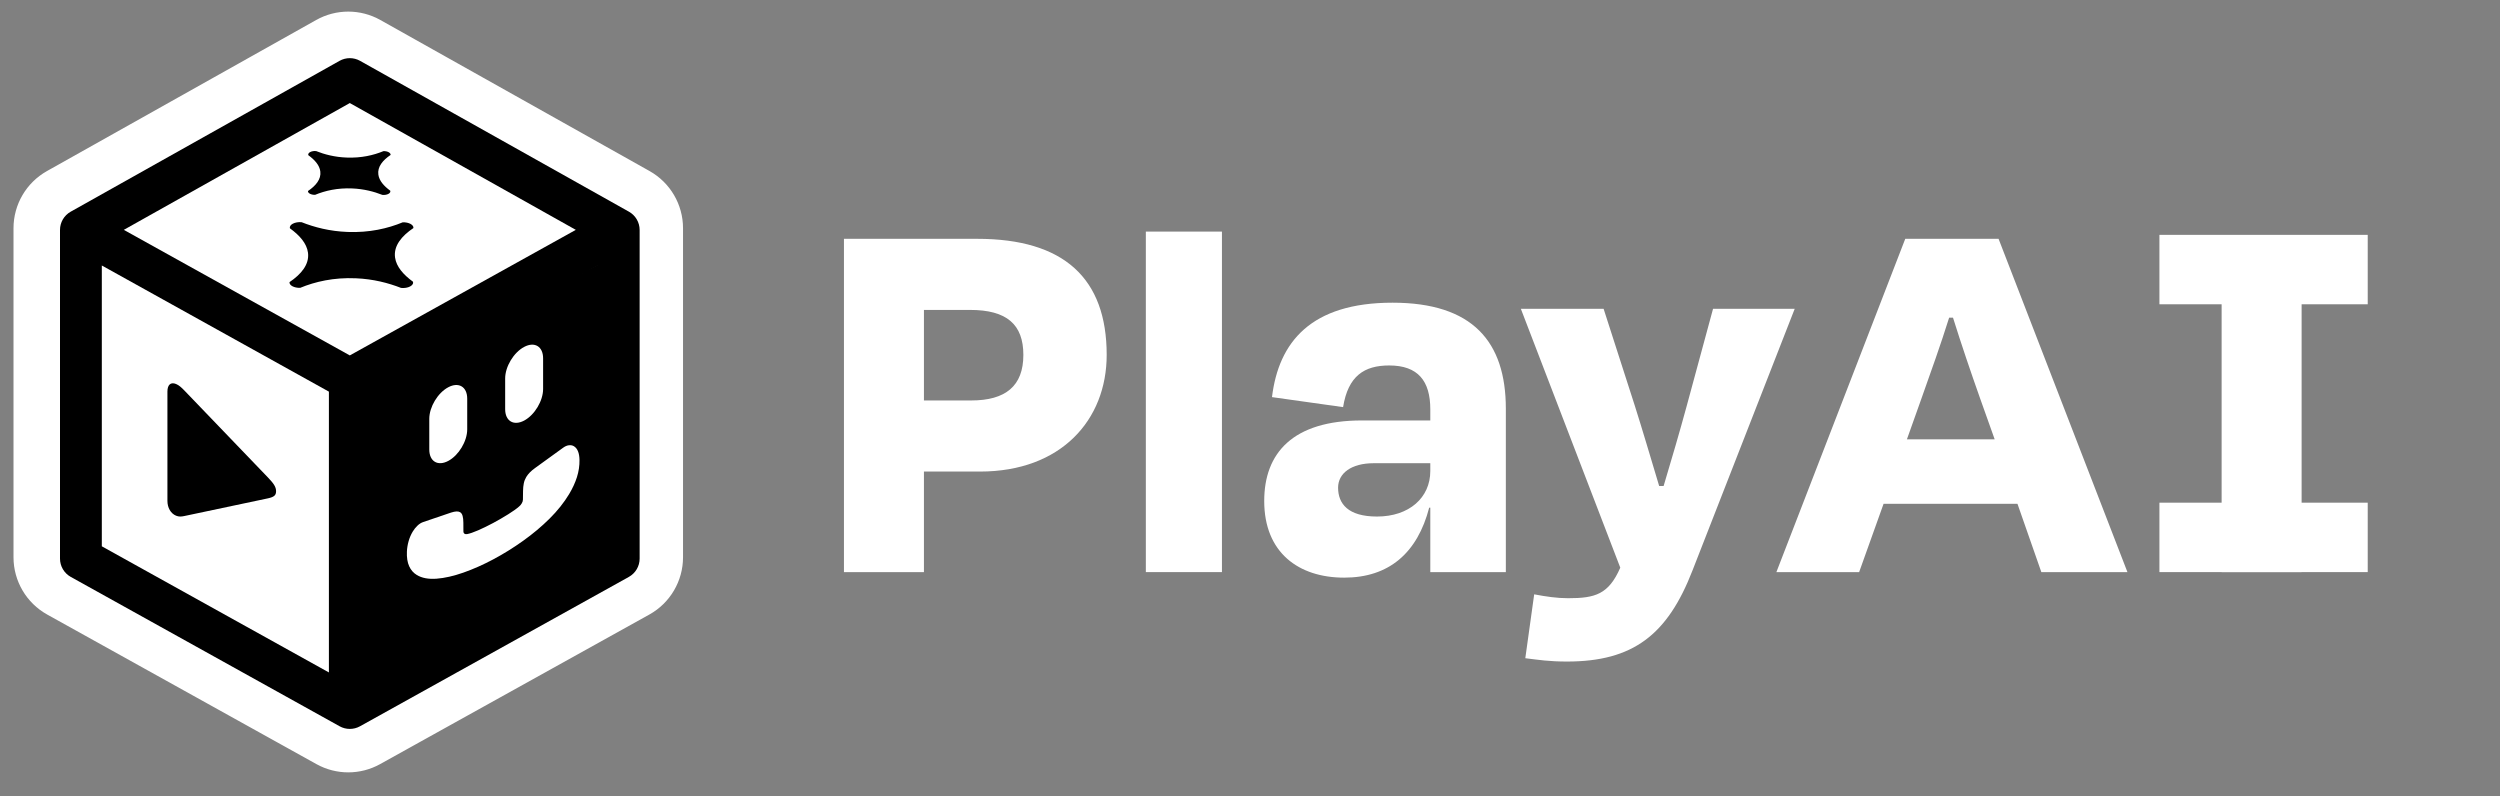
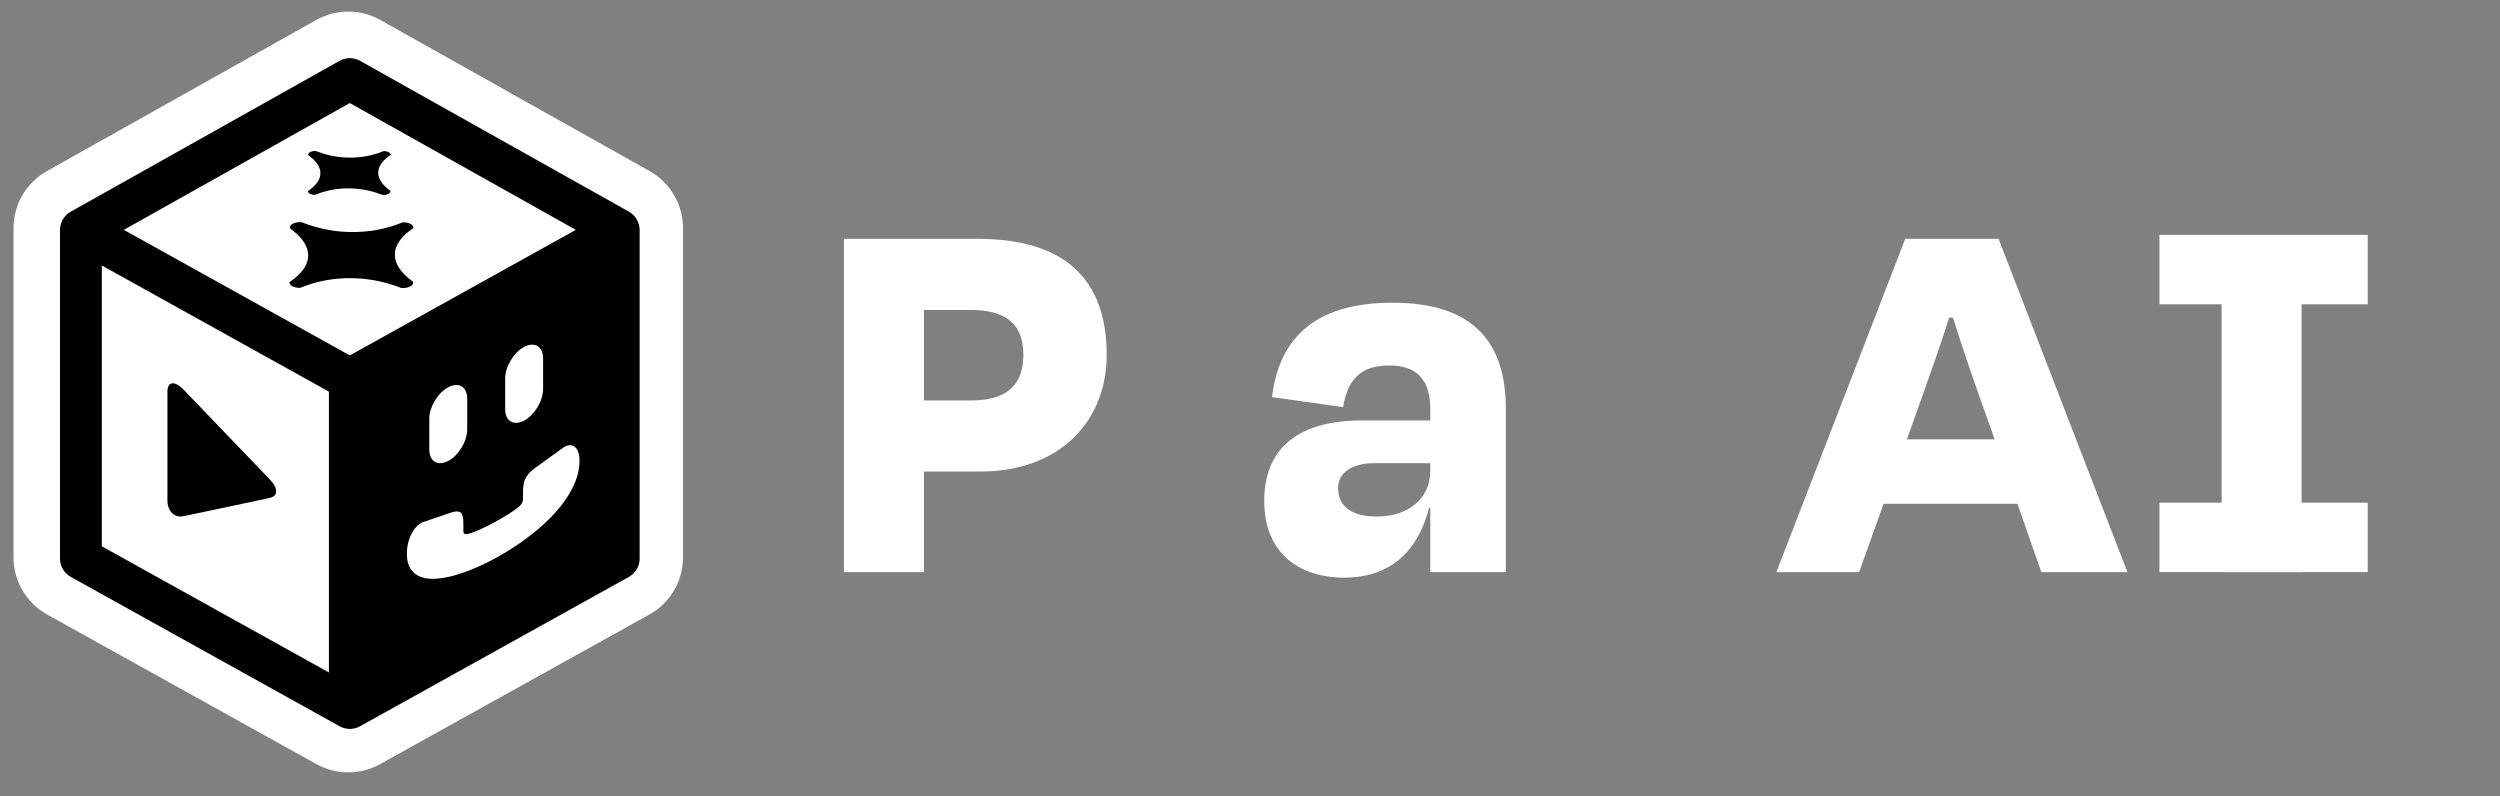
<svg xmlns="http://www.w3.org/2000/svg" style="/* color: black; */" class="h-9" alt="PlayAI Logo" fill="none" viewBox="0 0 157 50">
  <rect x="0" y="0" width="157" height="50" fill="#808080" stroke="none" />
  <path stroke-linejoin="round" stroke-width="2.8" stroke="white" fill="white" d="M40.179 14.334L40.179 34.996C40.179 35.505 39.904 35.973 39.459 36.22L22.554 45.612L40.179 14.334ZM40.179 14.334L40.179 14.331C40.179 14.332 40.179 14.333 40.179 14.334ZM20.543 2.476C21.368 2.013 22.375 2.013 23.2 2.476L40.108 11.963L39.464 13.11L40.108 11.963C40.964 12.444 41.494 13.349 41.494 14.331V34.996C41.494 35.982 40.96 36.891 40.098 37.37L23.19 46.763C22.37 47.219 21.373 47.219 20.553 46.763M20.543 2.476L20.553 46.763M20.543 2.476L3.635 11.963C2.779 12.444 2.248 13.349 2.248 14.331V34.996C2.248 35.982 2.783 36.891 3.645 37.37L20.553 46.763M20.543 2.476L20.553 46.763" />
  <path fill-opacity="0.01" fill="white" d="M5.081 14.441L21.968 23.823V44.462L5.081 35.081V14.441Z" />
  <path fill-opacity="0.01" fill="white" d="M38.855 14.441L21.968 23.823V44.462L38.855 35.081V14.441Z" />
  <path fill-opacity="0.01" fill="white" d="M21.968 4.965L38.855 14.441L21.968 23.823L5.081 14.441L21.968 4.965Z" />
  <path fill="black" d="M21.325 3.82C21.725 3.596 22.212 3.596 22.611 3.82L39.498 13.295C39.912 13.528 40.169 13.966 40.169 14.441V35.081C40.169 35.558 39.91 35.997 39.493 36.229L22.606 45.611C22.209 45.831 21.727 45.831 21.33 45.611L4.443 36.229C4.026 35.997 3.768 35.558 3.768 35.081V14.441C3.768 13.966 4.024 13.528 4.438 13.295L21.325 3.82ZM6.394 16.673L20.655 24.595V42.23L6.394 34.308V16.673ZM23.282 42.23L37.542 34.308V16.673L23.282 24.595V42.23ZM21.968 22.32L36.161 14.435L21.968 6.471L7.775 14.435L21.968 22.32Z" clip-rule="evenodd" fill-rule="evenodd" />
  <path fill="black" d="M25.187 18.082C24.384 17.767 23.441 17.523 22.35 17.476C20.958 17.415 19.789 17.689 18.853 18.076C18.476 18.089 18.155 17.918 18.181 17.717C18.913 17.224 19.434 16.609 19.343 15.877C19.269 15.284 18.808 14.773 18.21 14.341C18.139 14.115 18.518 13.915 18.942 13.954C19.75 14.275 20.708 14.524 21.824 14.567C23.199 14.62 24.359 14.347 25.292 13.961C25.669 13.948 25.99 14.121 25.963 14.321C25.229 14.816 24.706 15.436 24.81 16.176C24.892 16.757 25.344 17.26 25.932 17.689C26.016 17.921 25.622 18.128 25.187 18.082Z" clip-rule="evenodd" fill-rule="evenodd" />
  <path fill="black" d="M24.012 12.239C23.477 12.028 22.848 11.866 22.121 11.834C21.193 11.794 20.413 11.977 19.789 12.235C19.538 12.243 19.324 12.129 19.342 11.995C19.83 11.666 20.177 11.257 20.116 10.769C20.067 10.373 19.759 10.032 19.361 9.745C19.313 9.594 19.566 9.46 19.849 9.487C20.387 9.701 21.026 9.867 21.77 9.895C22.687 9.931 23.46 9.749 24.082 9.491C24.333 9.483 24.547 9.598 24.529 9.731C24.04 10.061 23.691 10.474 23.761 10.968C23.815 11.355 24.116 11.69 24.508 11.976C24.565 12.131 24.302 12.27 24.012 12.239Z" clip-rule="evenodd" fill-rule="evenodd" />
  <path fill="black" d="M11.055 32.385C10.721 32.247 10.514 31.883 10.514 31.458V24.59C10.514 24.165 10.721 23.977 11.055 24.115C11.236 24.19 11.389 24.327 11.57 24.514L16.832 29.991C17.206 30.381 17.337 30.591 17.337 30.85C17.337 31.109 17.206 31.211 16.832 31.295L11.57 32.408C11.389 32.446 11.236 32.46 11.055 32.385Z" />
  <path fill="black" d="M38.022 16.373L23.045 24.336V42.684L38.022 34.395V16.373ZM32.847 33.967C32.238 34.402 31.614 34.789 30.974 35.129C30.335 35.469 29.708 35.747 29.095 35.962C28.482 36.177 27.922 36.304 27.416 36.342C26.91 36.38 26.498 36.303 26.18 36.112C25.965 35.983 25.802 35.797 25.694 35.556C25.585 35.314 25.538 35.01 25.554 34.642C25.563 34.425 25.598 34.208 25.66 33.989C25.72 33.773 25.807 33.571 25.92 33.383C26.005 33.242 26.102 33.12 26.213 33.015C26.324 32.906 26.447 32.828 26.58 32.783L28.329 32.189C28.46 32.147 28.572 32.123 28.666 32.119C28.759 32.115 28.835 32.131 28.895 32.167C28.971 32.212 29.023 32.291 29.052 32.404C29.083 32.513 29.099 32.654 29.099 32.825L29.102 33.355C29.1 33.434 29.124 33.489 29.175 33.52C29.202 33.536 29.232 33.544 29.265 33.544C29.296 33.542 29.323 33.541 29.345 33.539C29.505 33.509 29.734 33.43 30.032 33.302C30.331 33.17 30.646 33.017 30.974 32.842C31.301 32.666 31.614 32.484 31.914 32.297C32.214 32.11 32.441 31.948 32.597 31.81C32.624 31.785 32.653 31.758 32.684 31.726C32.715 31.689 32.742 31.651 32.767 31.61C32.816 31.529 32.84 31.45 32.84 31.375L32.847 30.828C32.849 30.658 32.865 30.501 32.894 30.358C32.922 30.214 32.975 30.079 33.05 29.954C33.11 29.854 33.187 29.757 33.28 29.662C33.373 29.567 33.488 29.472 33.623 29.377L35.349 28.128C35.484 28.028 35.611 27.973 35.729 27.963C35.846 27.949 35.95 27.968 36.039 28.021C36.267 28.159 36.385 28.448 36.392 28.89C36.398 29.246 36.345 29.604 36.232 29.964C36.119 30.318 35.955 30.673 35.742 31.028C35.422 31.56 35.011 32.076 34.509 32.574C34.01 33.069 33.455 33.533 32.847 33.967ZM26.959 26.303C26.959 25.558 27.492 24.67 28.15 24.32C28.808 23.97 29.341 24.291 29.341 25.036V26.964C29.341 27.709 28.808 28.596 28.15 28.946C27.492 29.296 26.959 28.976 26.959 28.23V26.303ZM32.916 21.787C32.258 22.136 31.724 23.024 31.724 23.769V25.697C31.724 26.442 32.258 26.762 32.916 26.413C33.573 26.063 34.107 25.175 34.107 24.43V22.502C34.107 21.757 33.573 21.437 32.916 21.787Z" clip-rule="evenodd" fill-rule="evenodd" />
  <path fill="white" d="M144.541 35.928H139.518V14.998H144.541V35.928Z" />
  <path fill="white" d="M135.612 19.109L135.612 14.749L148.693 14.749L148.693 19.109L135.612 19.109Z" />
  <path fill="white" d="M135.612 35.928L135.612 31.568L148.693 31.568L148.693 35.928L135.612 35.928Z" />
  <path fill="white" d="M118.289 31.637L116.754 35.928H111.557L119.65 14.998H125.51L133.603 35.928H128.196L126.696 31.637H118.289ZM122.649 19.951H122.405C121.882 21.626 121.254 23.37 120.661 25.044L119.754 27.591H125.266L124.359 25.044C123.766 23.37 123.173 21.626 122.649 19.951Z" />
-   <path fill="white" d="M101.754 35.65L95.51 19.394H100.707L102.661 25.464C103.149 26.999 103.672 28.778 104.196 30.522H104.475C104.998 28.778 105.486 27.103 105.905 25.568L107.579 19.394H112.707L106.289 35.824C104.719 39.87 102.556 41.545 98.405 41.545C97.289 41.545 96.626 41.44 95.789 41.336L96.347 37.324C97.079 37.464 97.777 37.568 98.475 37.568C100.184 37.568 101.021 37.324 101.754 35.65Z" />
  <path fill="white" d="M84.416 36.276C81.555 36.276 79.393 34.707 79.393 31.463C79.393 28.463 81.172 26.404 85.532 26.404H89.823V25.707C89.823 23.928 89.055 22.951 87.241 22.951C85.671 22.951 84.66 23.614 84.346 25.567L79.881 24.939C80.299 21.486 82.323 19.009 87.451 19.009C92.474 19.009 94.567 21.451 94.567 25.672V35.928H89.823V31.881H89.753C89.02 34.707 87.241 36.276 84.416 36.276ZM89.823 29.09H86.265C84.869 29.09 84.032 29.718 84.032 30.625C84.032 31.637 84.66 32.439 86.474 32.439C88.497 32.439 89.823 31.253 89.823 29.579V29.09Z" />
-   <path fill="white" d="M76.738 14.544V35.928H71.959V14.544H76.738Z" />
  <path fill="white" d="M58.023 29.614V35.928H53V14.998H61.372C66.814 14.998 69.5 17.475 69.5 22.289C69.5 26.37 66.639 29.614 61.546 29.614H58.023ZM58.023 19.463V25.149H60.988C63.151 25.149 64.267 24.242 64.267 22.289C64.267 20.37 63.221 19.463 60.919 19.463H58.023Z" />
</svg>